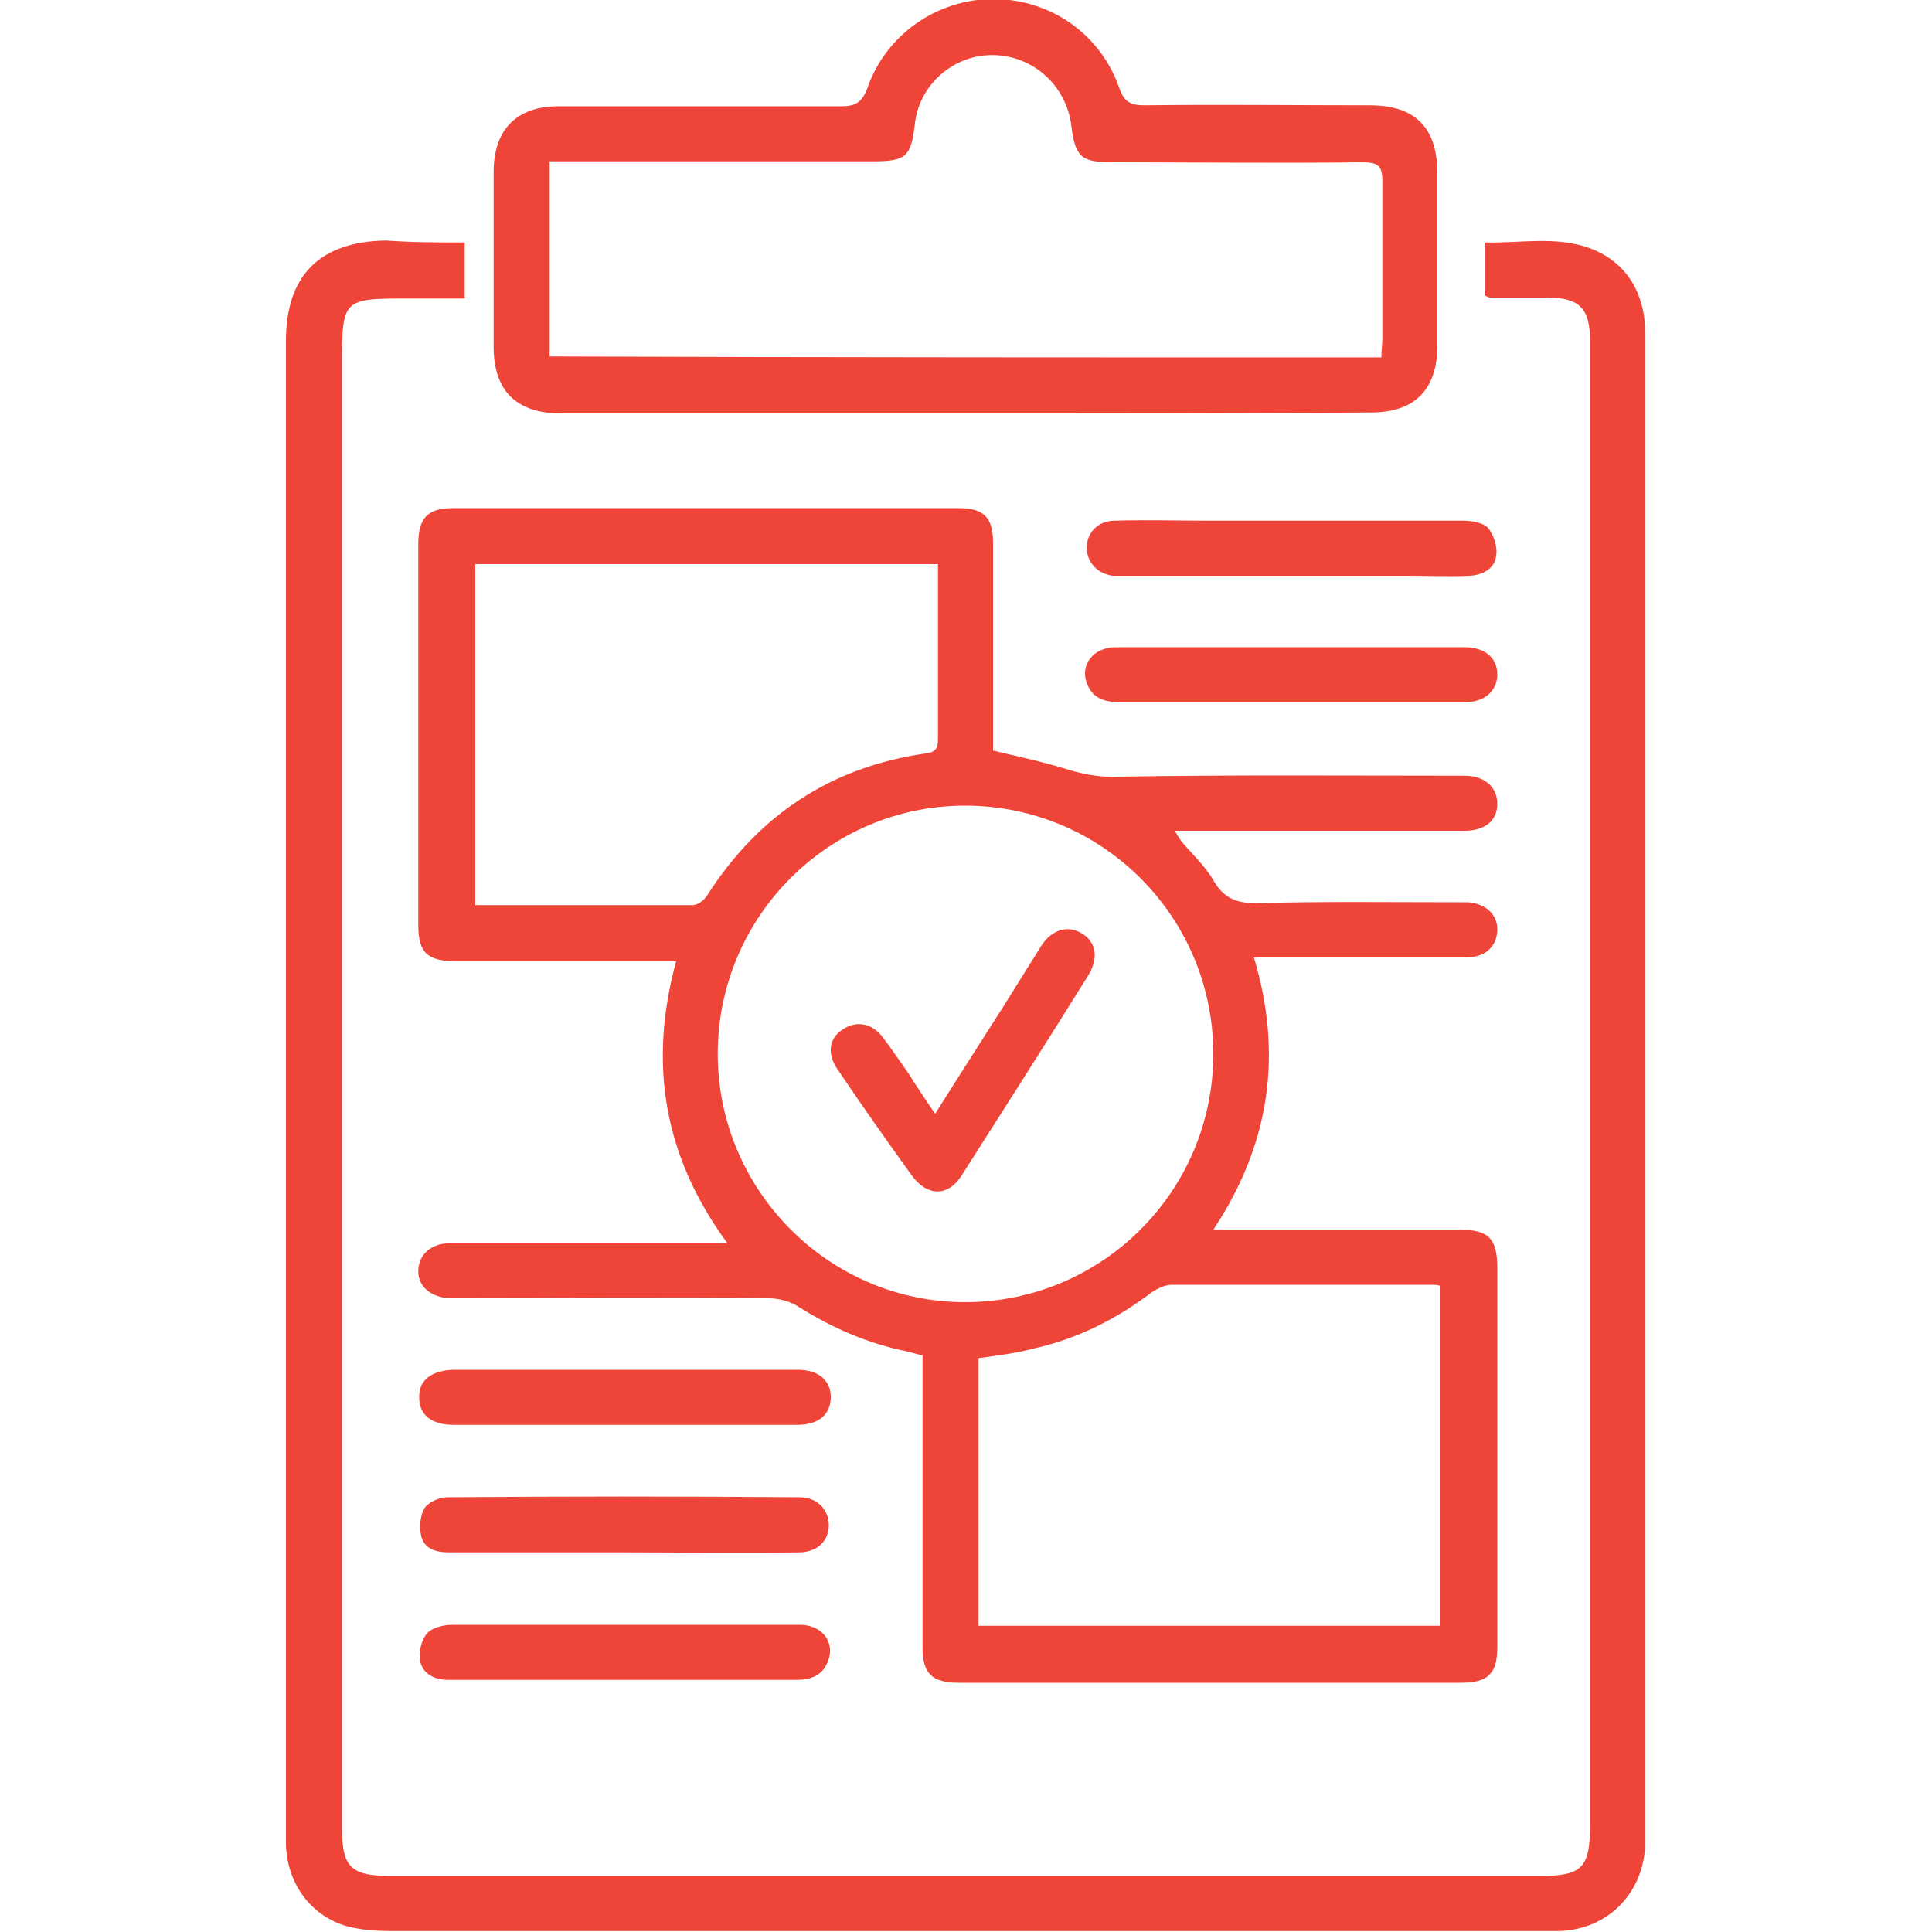
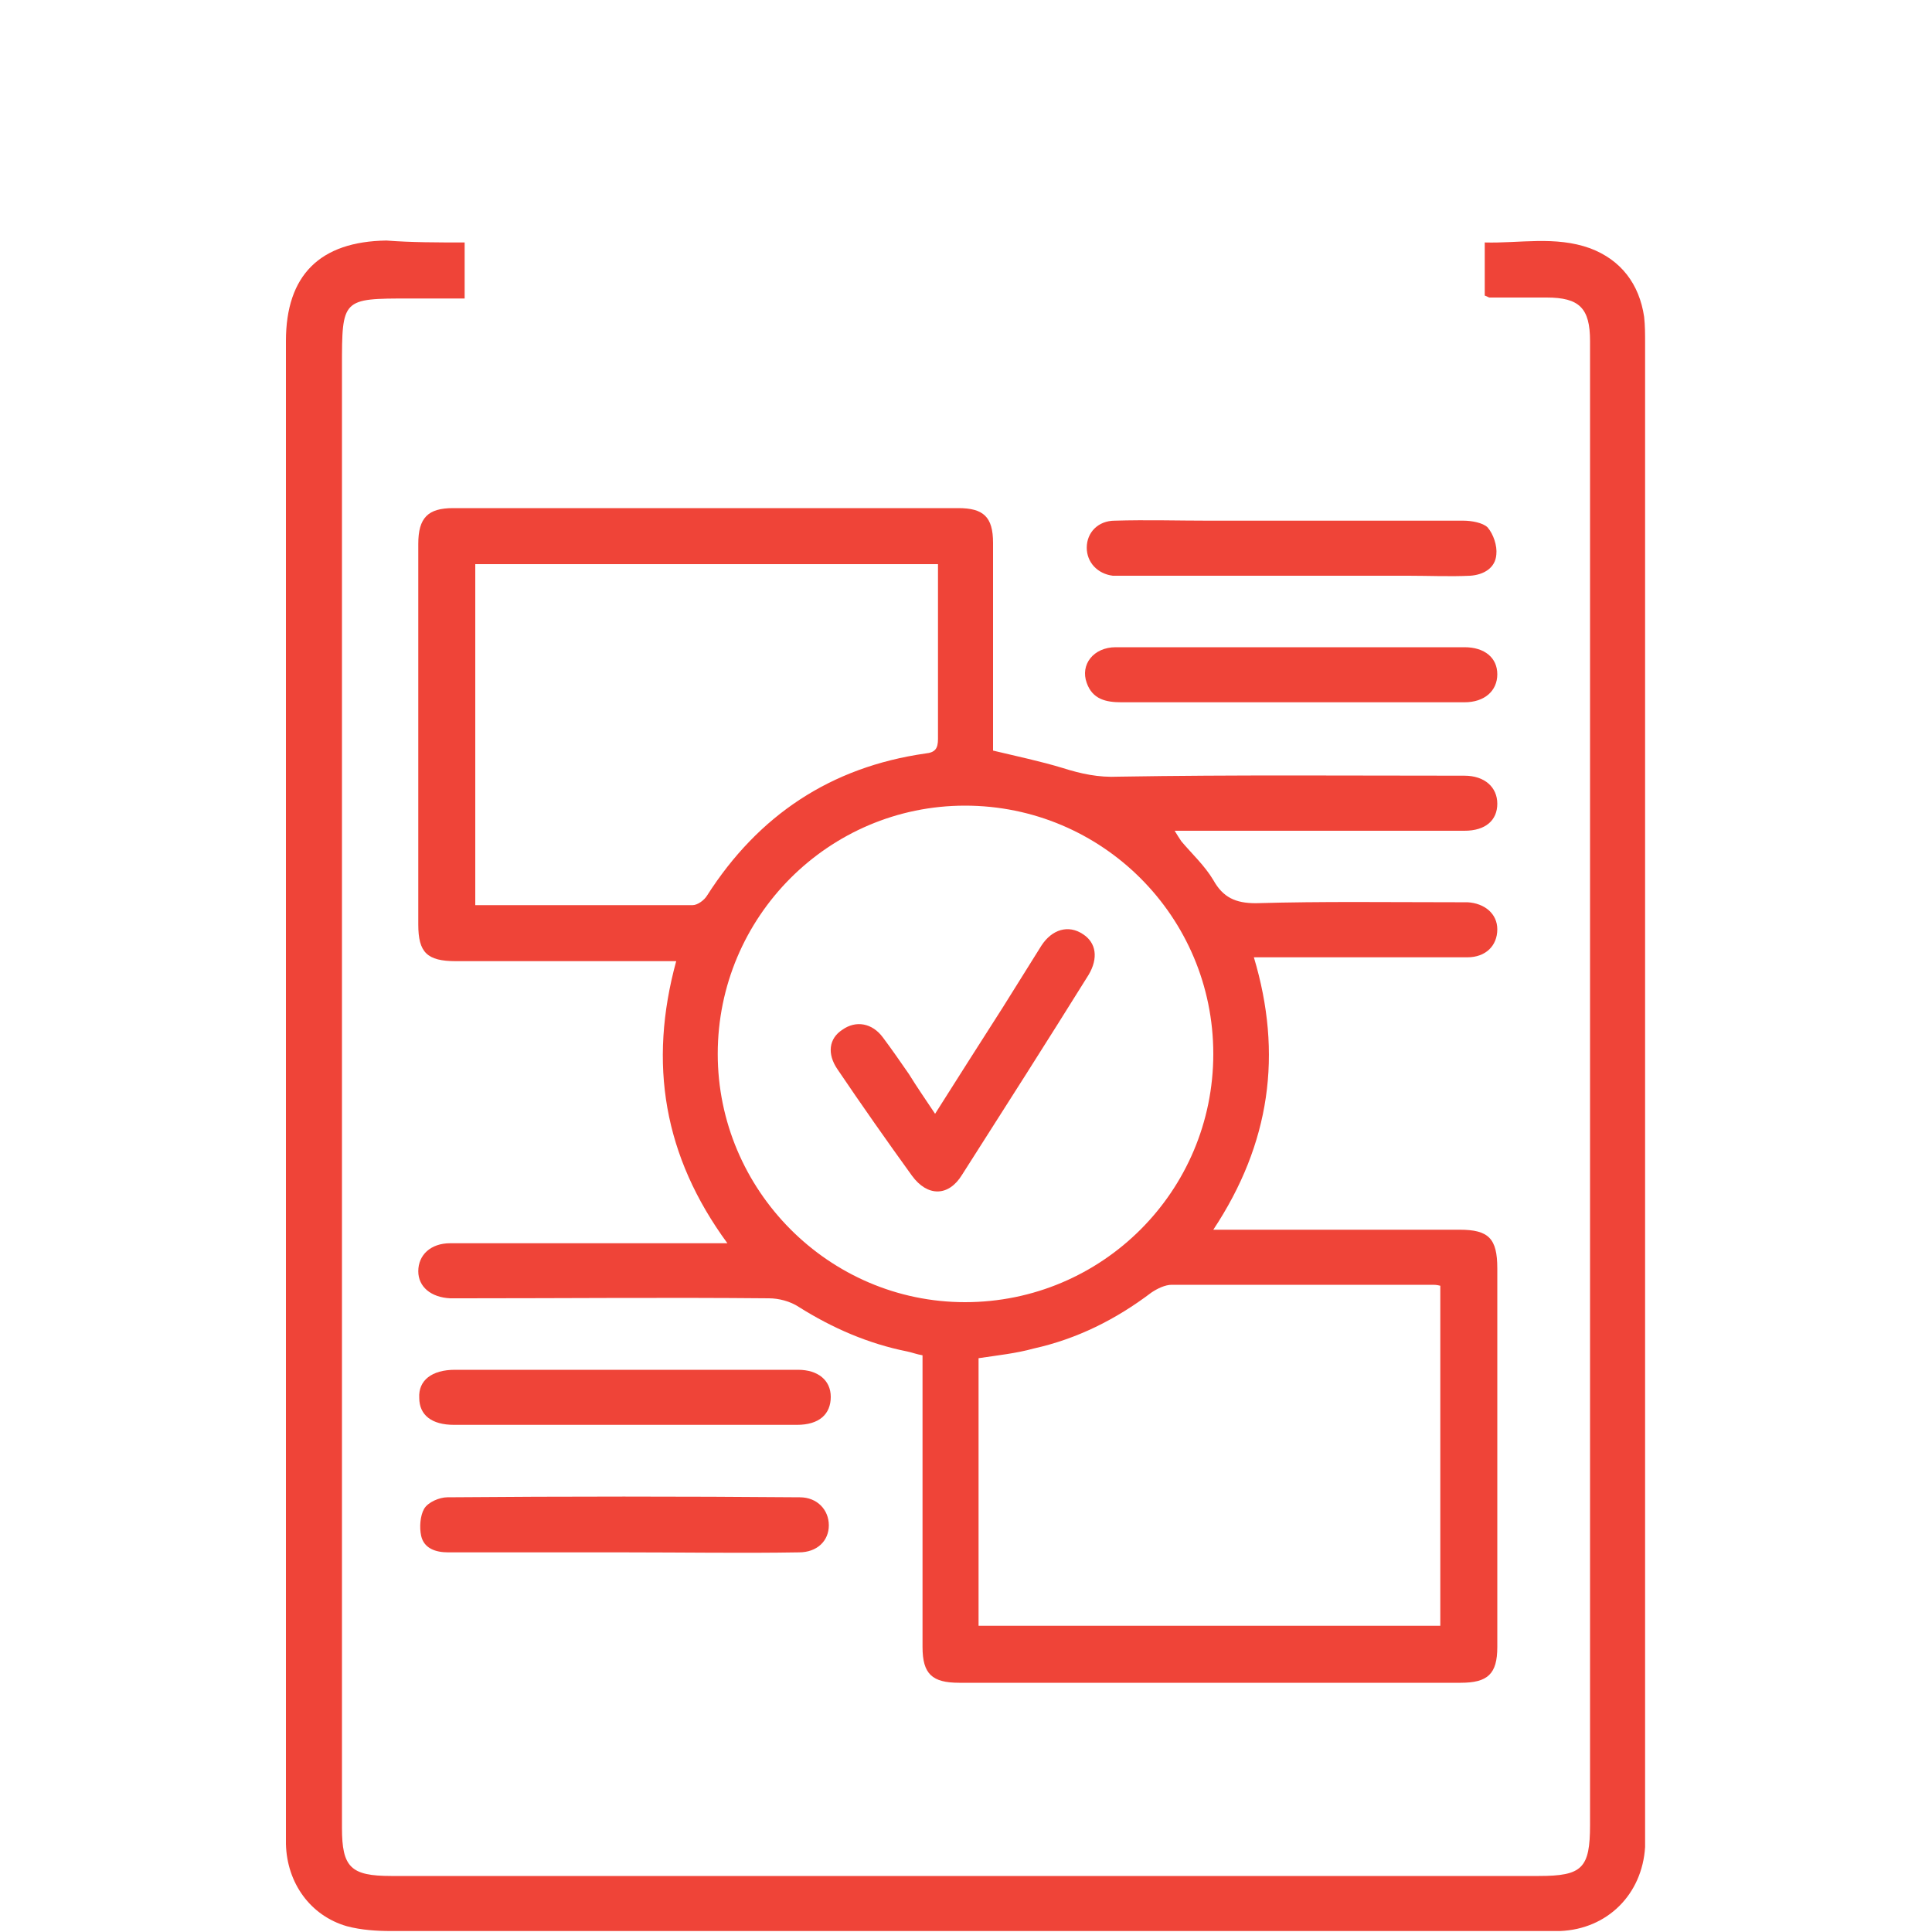
<svg xmlns="http://www.w3.org/2000/svg" version="1.1" id="Layer_1" x="0px" y="0px" viewBox="0 0 200 200" style="enable-background:new 0 0 200 200;" xml:space="preserve">
  <style type="text/css">
	.st0{fill:#EF4438;}
</style>
  <g>
    <path class="st0" d="M129.8,99.1c3,10,1.7,19.3-4.2,28.2c1,0,1.7,0,2.4,0c7.7,0,15.4,0,23.1,0c3,0,3.9,0.9,3.9,4   c0,13.1,0,26.2,0,39.2c0,2.8-1,3.7-3.8,3.7c-17.3,0-34.6,0-51.9,0c-2.8,0-3.8-0.9-3.8-3.7c0-9.4,0-18.7,0-28.1c0-0.7,0-1.3,0-2.1   c-0.6-0.1-1.1-0.3-1.6-0.4c-4-0.8-7.7-2.4-11.2-4.6c-0.9-0.6-2.1-0.9-3.1-0.9c-10.6-0.1-21.1,0-31.7,0c-0.4,0-0.8,0-1.3,0   c-2-0.1-3.3-1.2-3.3-2.8c0-1.7,1.3-2.9,3.3-2.9c8.6,0,17.2,0,25.8,0c0.8,0,1.6,0,2.9,0c-6.6-9-8.2-18.6-5.3-29.2c-0.8,0-1.4,0-2,0   c-6.9,0-13.8,0-20.8,0c-3,0-3.9-0.9-3.9-3.8c0-13.1,0-26.3,0-39.4c0-2.7,1-3.7,3.6-3.7c17.4,0,34.9,0,52.3,0c2.6,0,3.6,0.9,3.6,3.6   c0,6.5,0,13,0,19.5c0,0.6,0,1.3,0,2c2.5,0.6,4.9,1.1,7.2,1.8c1.9,0.6,3.7,1,5.8,0.9c11.9-0.2,23.9-0.1,35.8-0.1   c2.1,0,3.4,1.2,3.4,2.9c0,1.7-1.2,2.8-3.4,2.8c-9.3,0-18.5,0-27.8,0c-0.6,0-1.3,0-2.2,0c0.3,0.5,0.5,0.8,0.7,1.1   c1.1,1.3,2.4,2.5,3.3,4c1,1.8,2.3,2.4,4.4,2.4c6.9-0.2,13.7-0.1,20.6-0.1c0.4,0,0.8,0,1.3,0c1.8,0.1,3.1,1.2,3.1,2.8   c0,1.7-1.2,2.9-3.1,2.9c-5.6,0-11.2,0-16.8,0C133.4,99.1,131.7,99.1,129.8,99.1z M125.6,109.1c0-14.2-11.5-25.7-25.7-25.7   c-14.1,0-25.6,11.5-25.6,25.7c0,14.1,11.5,25.7,25.6,25.7C114.1,134.8,125.6,123.3,125.6,109.1z M101.3,140.6c0,9.2,0,18.5,0,27.7   c16,0,31.9,0,47.8,0c0-11.8,0-23.5,0-35.2c-0.4-0.1-0.6-0.1-0.8-0.1c-9,0-18,0-27,0c-0.7,0-1.5,0.4-2.1,0.8   c-3.7,2.8-7.7,4.8-12.2,5.8C105.2,140.1,103.3,140.3,101.3,140.6z M97.1,58.4c-16.1,0-32,0-47.9,0c0,11.8,0,23.5,0,35.3   c7.6,0,15.1,0,22.5,0c0.5,0,1.2-0.5,1.5-1C78.5,84.4,86,79.4,95.8,78c1-0.1,1.3-0.5,1.3-1.5c0-3,0-6,0-8.9   C97.1,64.5,97.1,61.5,97.1,58.4z" />
    <path class="st0" d="M48.1,25.1c0,2,0,3.7,0,5.8c-1.9,0-3.8,0-5.7,0c-7,0-7,0-7,7.1c0,50.4,0,100.8,0,151.2c0,4.1,0.9,5,5.1,5   c39.6,0,79.2,0,118.8,0c4.5,0,5.3-0.8,5.3-5.3c0-44.3,0-88.5,0-132.8c0-6.9,0-13.9,0-20.8c0-3.4-1.1-4.5-4.5-4.5c-2,0-3.9,0-5.9,0   c-0.1,0-0.2-0.1-0.5-0.2c0-1.7,0-3.5,0-5.5c3.6,0.1,7.3-0.7,10.9,0.6c3.2,1.2,5.1,3.7,5.6,7.1c0.1,0.9,0.1,1.8,0.1,2.7   c0,51.1,0,102.1,0,153.2c0,0.8,0,1.7,0,2.5c-0.3,4.9-3.9,8.5-8.8,8.7c-1,0-1.9,0-2.9,0c-39.4,0-78.7,0-118.1,0   c-1.5,0-3.1-0.1-4.6-0.5c-3.8-1.1-6.2-4.5-6.3-8.5c0-1.3,0-2.5,0-3.8c0-50.6,0-101.2,0-151.8c0-6.8,3.5-10.3,10.4-10.4   C42.6,25.1,45.3,25.1,48.1,25.1z" />
-     <path class="st0" d="M100,42.8c-14,0-27.9,0-41.9,0c-4.6,0-7-2.3-7-6.9c0-6,0-12.1,0-18.1c0-4.4,2.4-6.8,6.7-6.8   c9.7,0,19.5,0,29.2,0c1.5,0,2.2-0.3,2.8-1.9c1.9-5.5,7.2-9.2,13-9.2c6,0,11.2,3.7,13.1,9.3c0.5,1.4,1.2,1.7,2.6,1.7   c7.8-0.1,15.5,0,23.3,0c4.7,0,7,2.3,7,7.1c0,5.9,0,11.8,0,17.7c0,4.6-2.3,7-6.9,7C127.9,42.8,114,42.8,100,42.8z M143,37   c0-0.8,0.1-1.4,0.1-1.9c0-5.4,0-10.9,0-16.3c0-1.5-0.3-2-2-2c-8.7,0.1-17.3,0-26,0c-3.2,0-3.8-0.6-4.2-3.8c-0.5-4.1-3.9-7.2-8-7.3   c-4.2-0.1-7.8,3.1-8.2,7.2c-0.4,3.3-0.9,3.8-4.3,3.8c-10.4,0-20.8,0-31.2,0c-0.8,0-1.5,0-2.3,0c0,6.9,0,13.6,0,20.2   C85.7,37,114.2,37,143,37z" />
    <path class="st0" d="M64.7,160.7c-6.1,0-12.2,0-18.3,0c-1.3,0-2.5-0.4-2.8-1.7c-0.2-0.9-0.1-2.1,0.3-2.8c0.4-0.7,1.6-1.2,2.4-1.2   c12.2-0.1,24.4-0.1,36.5,0c1.8,0,3,1.3,3,2.9c0,1.6-1.2,2.8-3.1,2.8C76.8,160.8,70.8,160.7,64.7,160.7z" />
-     <path class="st0" d="M64.7,168.2c6,0,12.1,0,18.1,0c2.3,0,3.7,1.8,2.9,3.8c-0.6,1.5-1.8,1.9-3.3,1.9c-7.3,0-14.7,0-22,0   c-4.7,0-9.3,0-14,0c-1.4,0-2.6-0.6-2.9-1.9c-0.2-0.9,0.1-2.2,0.7-2.9c0.5-0.6,1.7-0.9,2.6-0.9C52.7,168.2,58.7,168.2,64.7,168.2   C64.7,168.2,64.7,168.2,64.7,168.2z" />
    <path class="st0" d="M133.9,53.9c5.9,0,11.7,0,17.6,0c0.8,0,2,0.2,2.5,0.7c0.6,0.7,1,1.9,0.9,2.8c-0.1,1.4-1.3,2.1-2.7,2.2   c-2.1,0.1-4.3,0-6.4,0c-9.7,0-19.3,0-29,0c-0.5,0-1.1,0-1.6,0c-1.6-0.2-2.7-1.4-2.7-2.9c0-1.6,1.2-2.8,2.9-2.8c3.3-0.1,6.6,0,9.8,0   C128,53.9,131,53.9,133.9,53.9z" />
    <path class="st0" d="M64.7,147.5c-5.9,0-11.8,0-17.7,0c-2.3,0-3.6-1-3.6-2.8c-0.1-1.8,1.3-2.9,3.7-2.9c11.8,0,23.6,0,35.5,0   c2.1,0,3.4,1.1,3.4,2.8c0,1.8-1.2,2.9-3.5,2.9C76.5,147.5,70.6,147.5,64.7,147.5z" />
    <path class="st0" d="M133.7,67c6,0,11.9,0,17.9,0c2.1,0,3.4,1.1,3.4,2.8c0,1.7-1.3,2.9-3.4,2.9c-11.8,0-23.6,0-35.5,0   c-1.6,0-3-0.3-3.6-2c-0.7-1.9,0.7-3.7,3-3.7C121.6,67,127.7,67,133.7,67z" />
    <path class="st0" d="M96.8,115.3c2.4-3.8,4.7-7.4,7-11c1.3-2.1,2.7-4.3,4-6.4c1.1-1.7,2.8-2.2,4.3-1.2c1.4,0.9,1.6,2.5,0.6,4.2   c-4.3,6.9-8.7,13.8-13.1,20.7c-1.4,2.3-3.6,2.3-5.2,0.1c-2.6-3.6-5.2-7.3-7.7-11c-1.1-1.6-0.9-3.2,0.5-4.1c1.4-1,3.1-0.7,4.2,0.8   c0.9,1.2,1.8,2.5,2.7,3.8C94.9,112.5,95.8,113.8,96.8,115.3z" />
  </g>
</svg>